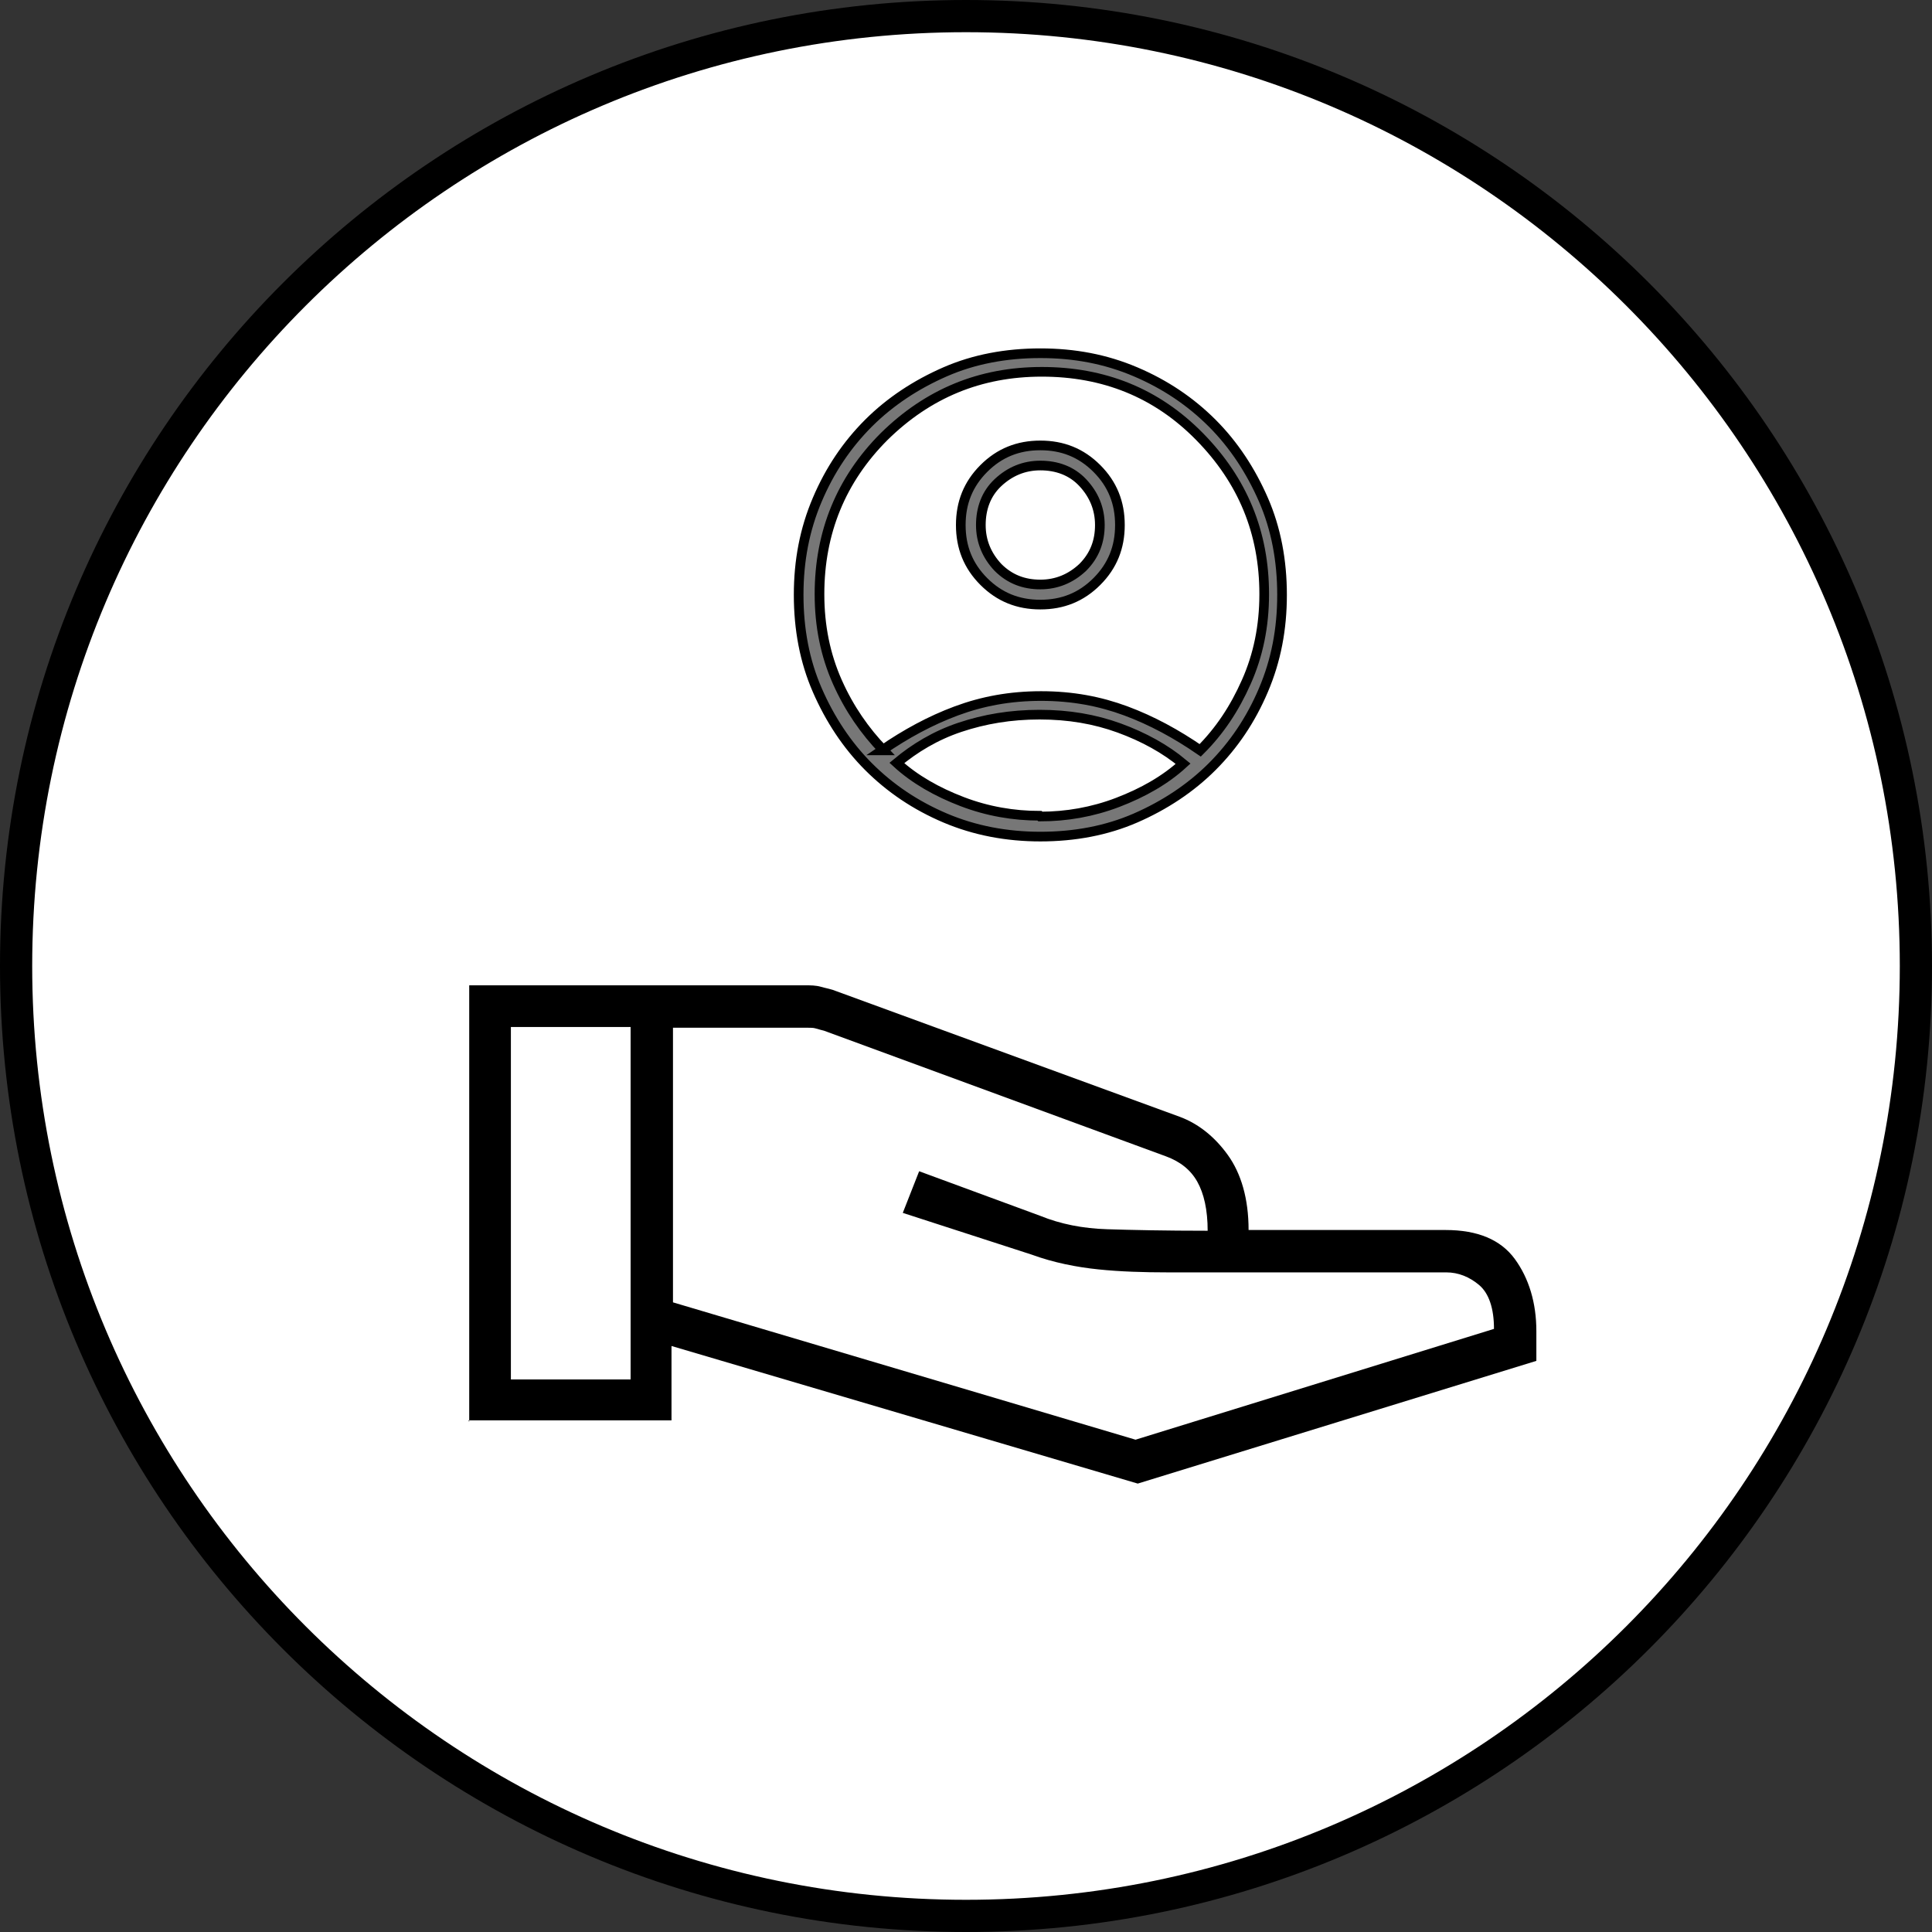
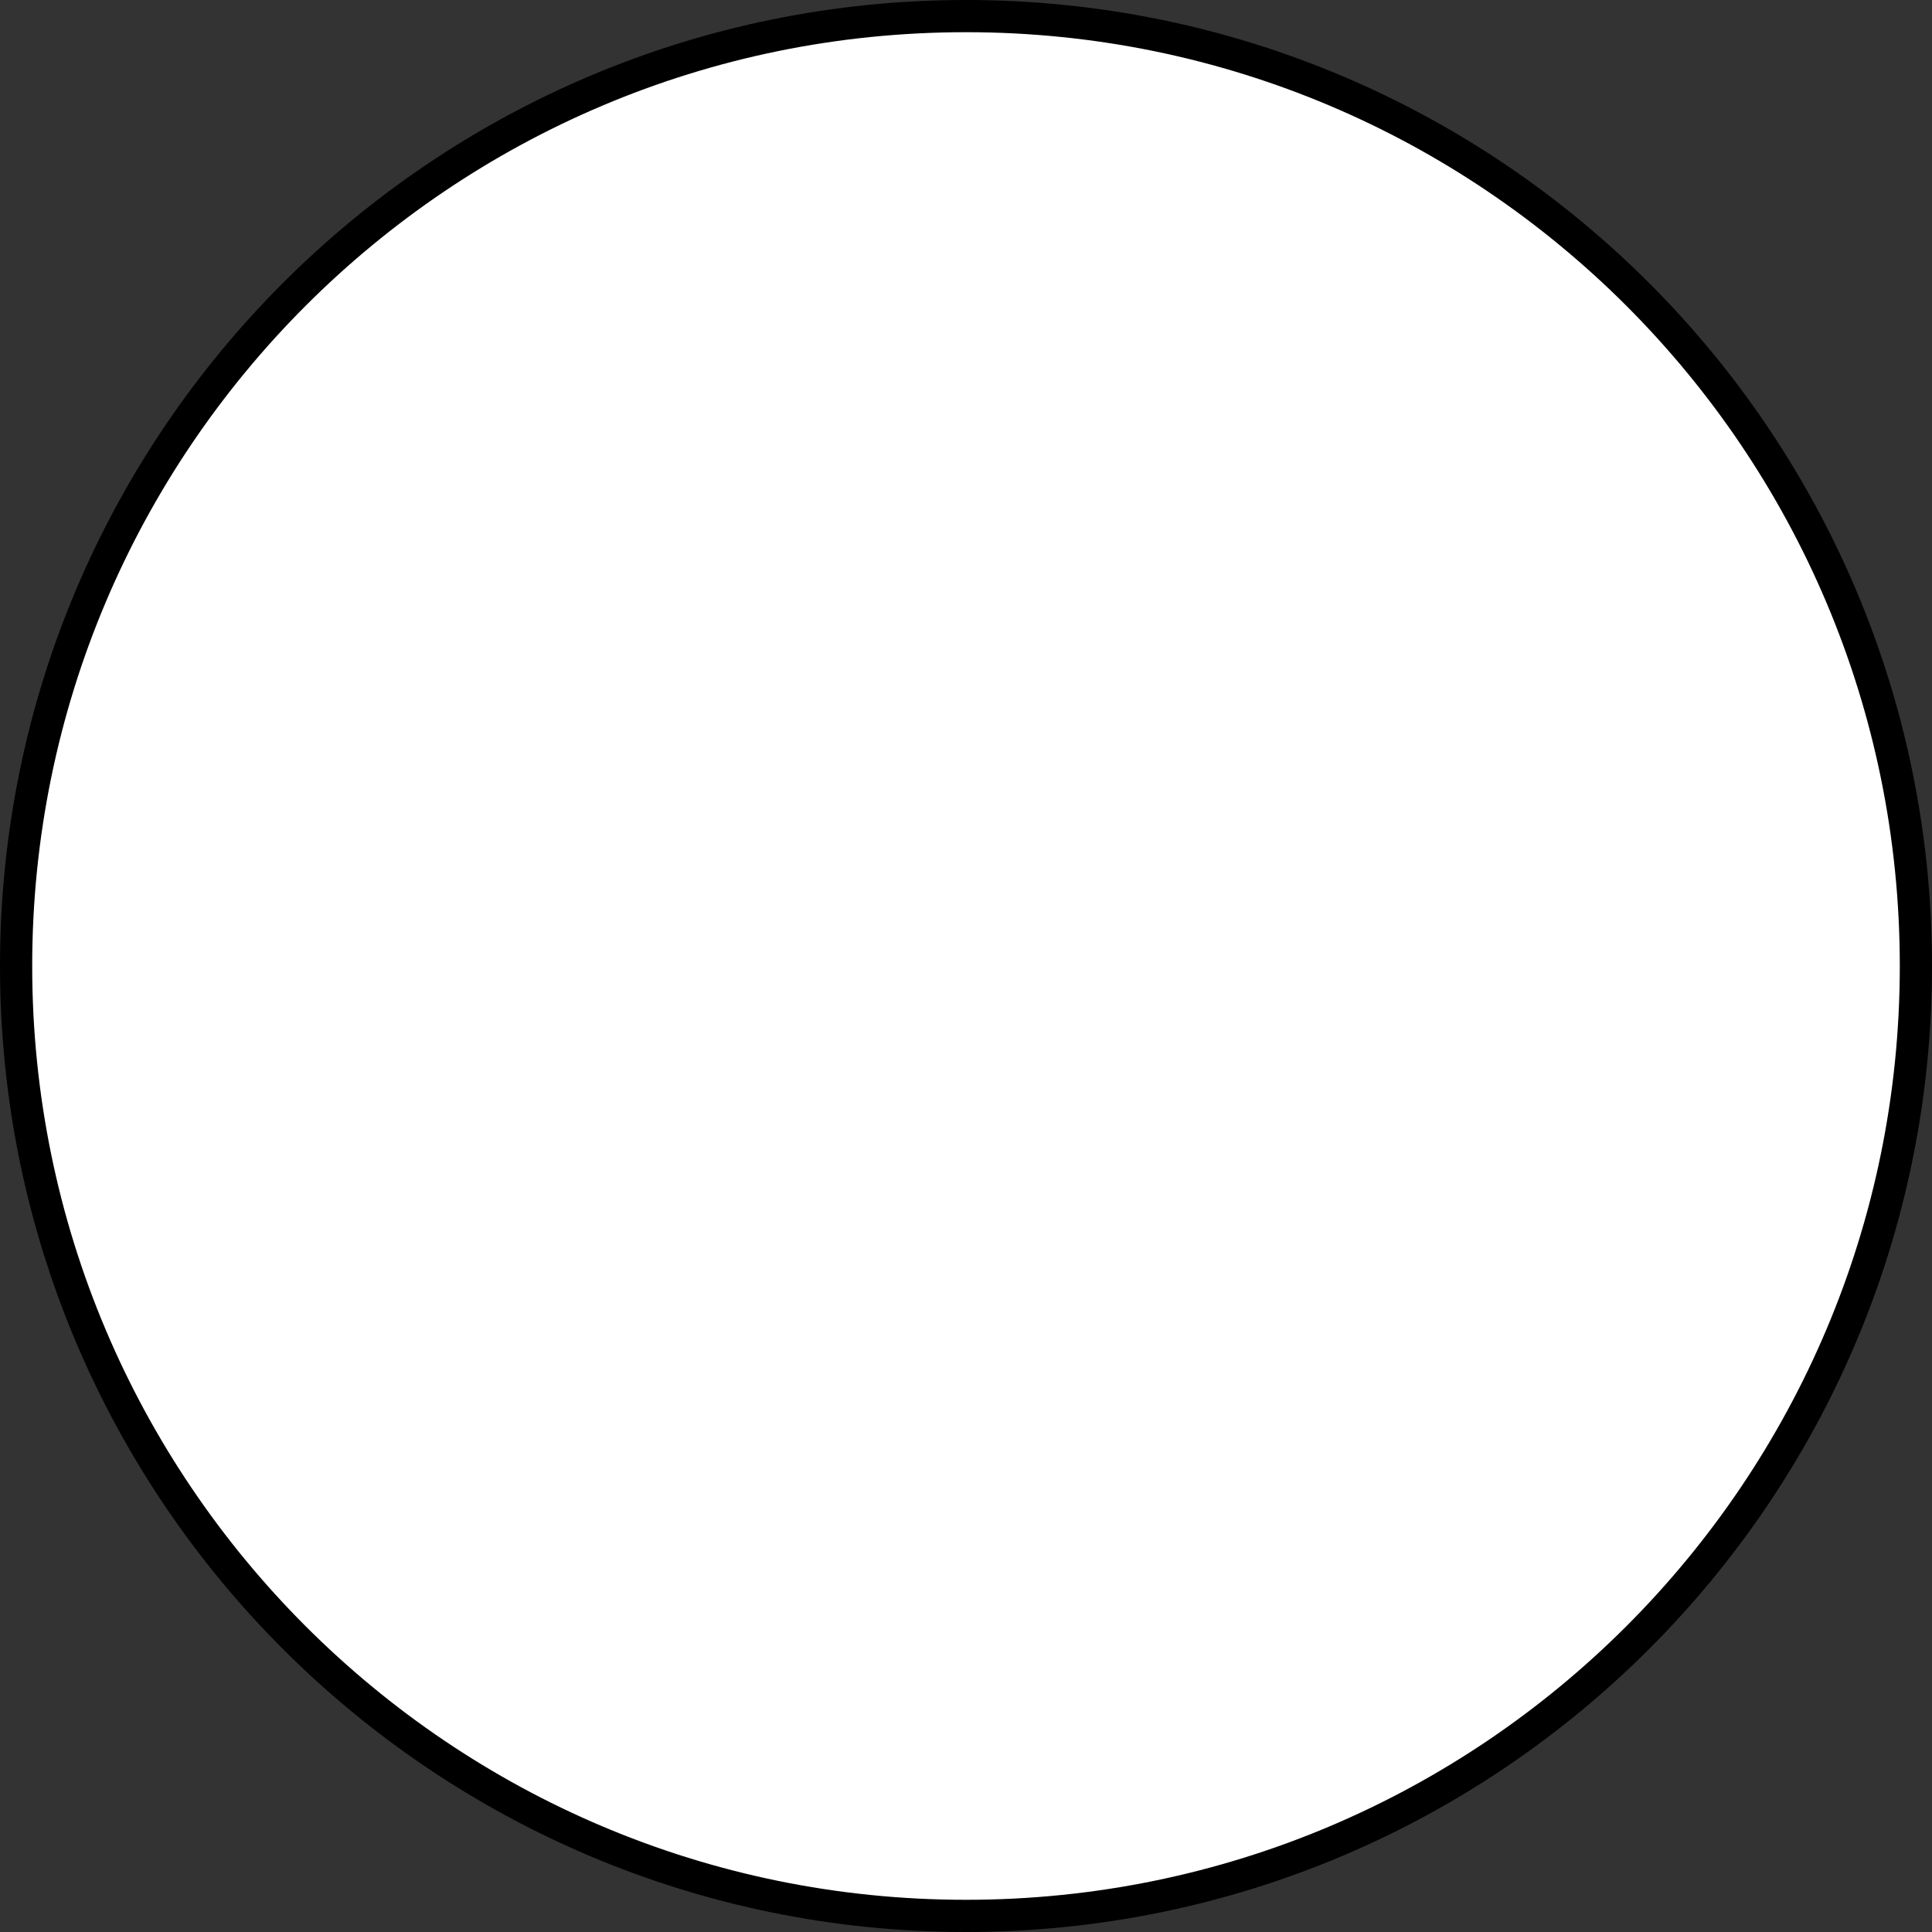
<svg xmlns="http://www.w3.org/2000/svg" width="60" height="60" viewBox="0 0 60 60" fill="none">
  <rect x="0" y="0" width="60" height="60" fill="#333333" stroke="none" />
  <path d="M30 0.5C46.292 0.5 59.5 13.708 59.5 30C59.5 46.292 46.292 59.5 30 59.5C13.708 59.5 0.5 46.292 0.5 30C0.5 13.708 13.708 0.5 30 0.5Z" fill="white" stroke="black" />
-   <path d="M20.877 40.439L35.265 44.711L46.397 41.27C46.397 40.623 46.235 40.161 45.935 39.907C45.635 39.654 45.288 39.515 44.919 39.515H36.281C35.519 39.515 34.78 39.492 34.111 39.422C33.441 39.353 32.725 39.215 32.032 38.961L28.037 37.667L28.545 36.374L32.309 37.76C32.933 38.014 33.626 38.152 34.388 38.175C35.15 38.199 36.189 38.222 37.505 38.222C37.505 37.575 37.39 37.067 37.182 36.697C36.974 36.328 36.651 36.074 36.212 35.912L25.589 32.009C25.589 32.009 25.404 31.963 25.334 31.94C25.265 31.917 25.173 31.917 25.081 31.917H20.9V40.462L20.877 40.439ZM14.572 44.157V30.6H25.011C25.173 30.6 25.334 30.6 25.496 30.646C25.658 30.693 25.82 30.716 25.981 30.785L36.651 34.688C37.205 34.896 37.713 35.289 38.129 35.866C38.545 36.443 38.776 37.228 38.776 38.199H44.896C45.889 38.199 46.605 38.499 47.044 39.099C47.482 39.7 47.713 40.462 47.713 41.339V42.263L35.334 46.074L20.854 41.801V44.111H14.549L14.572 44.157ZM15.866 42.84H19.584V31.894H15.866V42.84Z" fill="black" />
-   <path d="M27.39 23.302C28.129 22.794 28.891 22.378 29.699 22.078C30.508 21.778 31.362 21.616 32.332 21.616C33.302 21.616 34.157 21.778 34.965 22.078C35.773 22.378 36.535 22.794 37.274 23.302C37.875 22.702 38.337 22.009 38.706 21.177C39.076 20.346 39.261 19.445 39.261 18.452C39.261 16.535 38.591 14.919 37.251 13.556C35.912 12.194 34.272 11.547 32.355 11.547C30.438 11.547 28.822 12.217 27.459 13.556C26.12 14.896 25.45 16.535 25.45 18.452C25.45 19.445 25.635 20.346 26.004 21.177C26.374 22.009 26.859 22.702 27.436 23.302H27.39ZM32.309 18.776C31.616 18.776 31.039 18.545 30.554 18.06C30.069 17.575 29.838 16.997 29.838 16.305C29.838 15.612 30.069 15.034 30.554 14.549C31.039 14.064 31.616 13.833 32.309 13.833C33.002 13.833 33.579 14.064 34.064 14.549C34.549 15.034 34.78 15.612 34.78 16.305C34.78 16.997 34.549 17.575 34.064 18.06C33.579 18.545 33.002 18.776 32.309 18.776ZM32.309 25.981C31.27 25.981 30.277 25.796 29.353 25.404C28.429 25.011 27.644 24.48 26.974 23.81C26.304 23.14 25.773 22.332 25.381 21.431C24.988 20.531 24.803 19.538 24.803 18.475C24.803 17.413 24.988 16.443 25.381 15.519C25.773 14.595 26.304 13.81 26.974 13.14C27.644 12.471 28.452 11.94 29.353 11.547C30.254 11.154 31.247 10.97 32.309 10.97C33.371 10.97 34.341 11.154 35.265 11.547C36.189 11.94 36.974 12.471 37.644 13.14C38.314 13.81 38.845 14.619 39.237 15.519C39.63 16.42 39.815 17.413 39.815 18.475C39.815 19.538 39.63 20.508 39.237 21.431C38.845 22.355 38.314 23.14 37.644 23.81C36.974 24.48 36.166 25.011 35.265 25.404C34.364 25.796 33.371 25.981 32.309 25.981ZM32.309 25.358C33.117 25.358 33.926 25.219 34.711 24.919C35.496 24.619 36.189 24.226 36.743 23.718C36.189 23.256 35.519 22.887 34.757 22.609C33.995 22.332 33.187 22.194 32.286 22.194C31.385 22.194 30.577 22.332 29.815 22.586C29.053 22.84 28.406 23.233 27.852 23.695C28.406 24.203 29.099 24.596 29.884 24.896C30.669 25.196 31.478 25.334 32.286 25.334L32.309 25.358ZM32.309 18.152C32.817 18.152 33.256 17.967 33.625 17.621C33.995 17.251 34.157 16.813 34.157 16.305C34.157 15.796 33.972 15.358 33.625 14.988C33.279 14.619 32.817 14.457 32.309 14.457C31.801 14.457 31.362 14.642 30.993 14.988C30.623 15.335 30.461 15.796 30.461 16.305C30.461 16.813 30.646 17.251 30.993 17.621C31.362 17.99 31.801 18.152 32.309 18.152Z" fill="#777777" stroke="black" stroke-width="0.3" stroke-miterlimit="10" />
</svg>